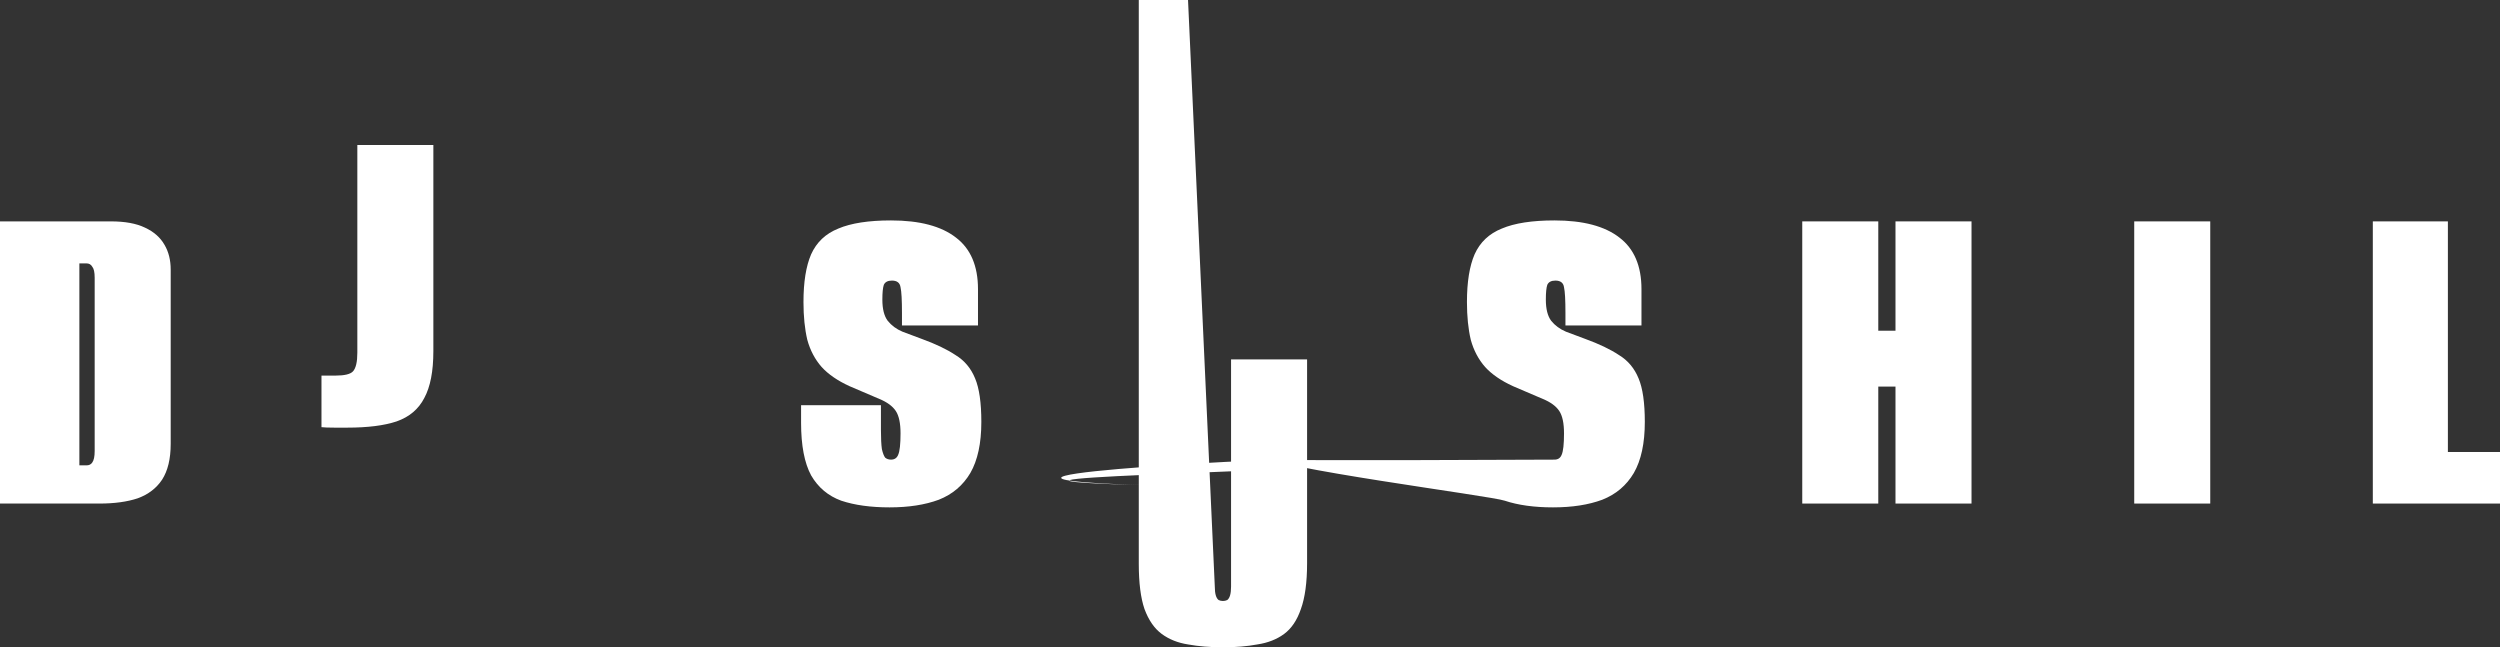
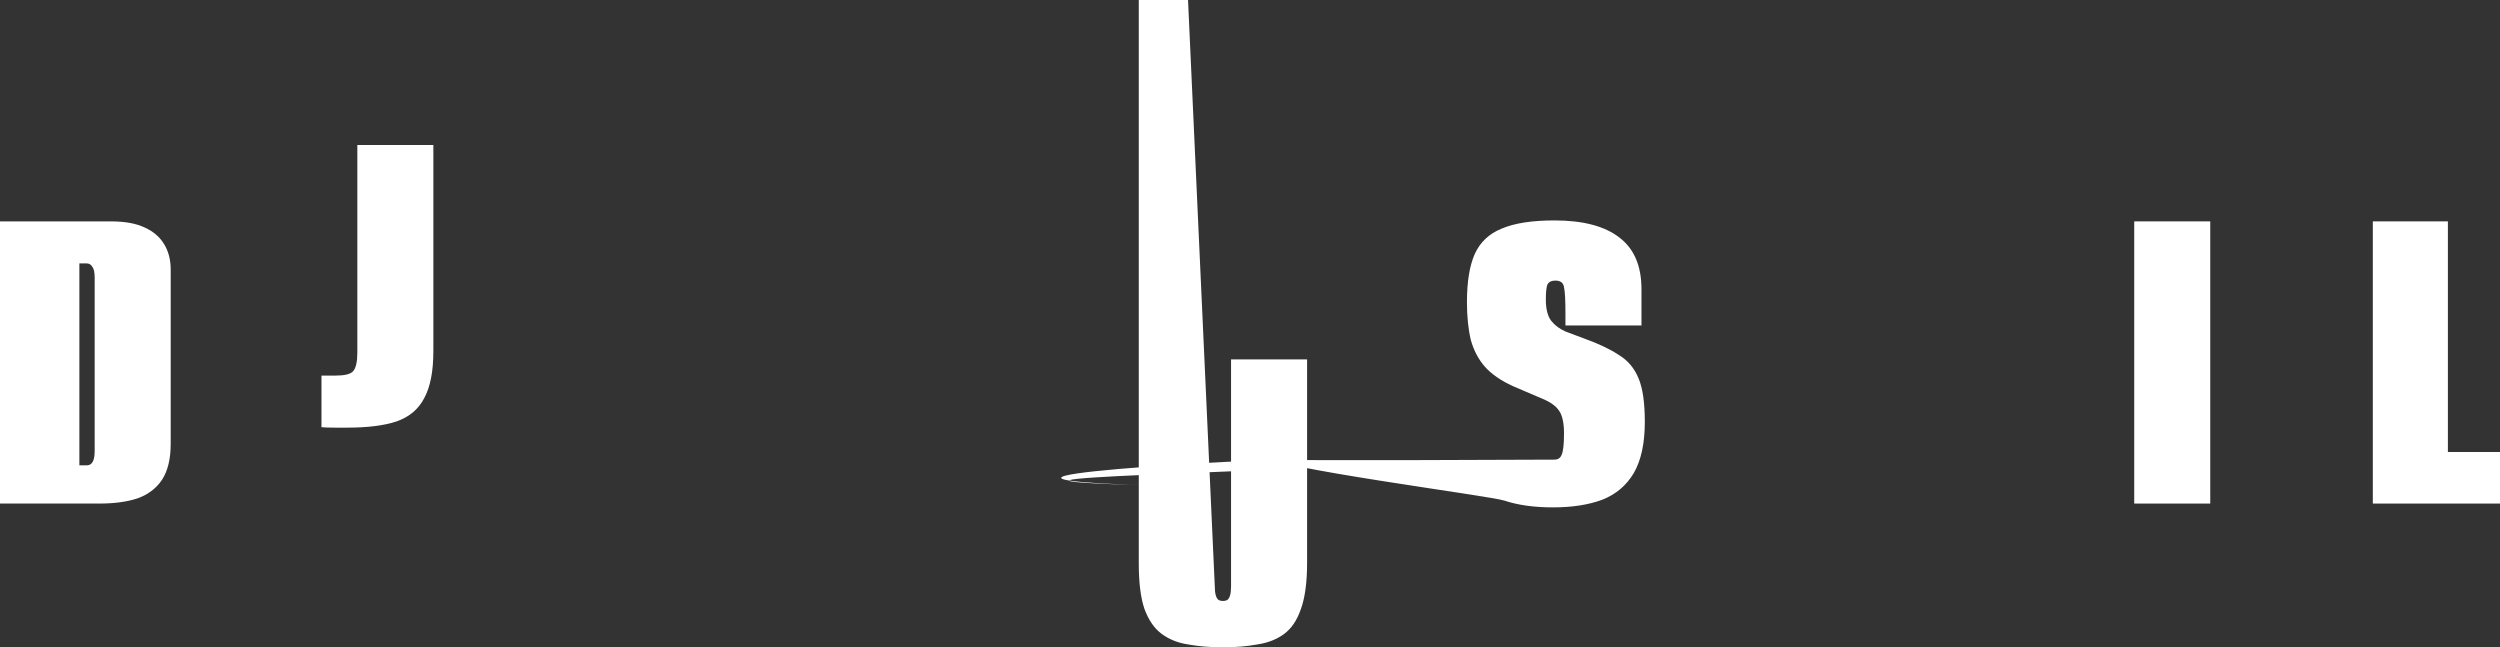
<svg xmlns="http://www.w3.org/2000/svg" width="1205" height="312" viewBox="0 0 1205 312" fill="none">
  <rect x="0" y="0" width="1205" height="312" fill="#333333" stroke="none" />
  <path d="M0 242.714V106.706H53.468C60.228 106.706 65.682 107.703 69.831 109.698C74.133 111.692 77.282 114.454 79.28 117.983C81.277 121.358 82.276 125.347 82.276 129.949V213.947C82.276 221.158 80.893 226.911 78.127 231.207C75.362 235.35 71.444 238.341 66.374 240.182C61.303 241.87 55.158 242.714 47.937 242.714H0ZM38.257 224.303H41.714C42.943 224.303 43.865 223.843 44.48 222.922C45.248 221.849 45.632 220.008 45.632 217.399V133.862C45.632 131.254 45.248 129.489 44.48 128.569C43.865 127.495 42.943 126.958 41.714 126.958H38.257V224.303Z" fill="white" />
  <path d="M167.396 206.123C166.167 206.123 164.093 206.123 161.174 206.123C158.254 206.123 156.18 206.046 154.951 205.893V181.039H161.635C166.09 181.039 168.933 180.348 170.162 178.967C171.545 177.433 172.236 174.441 172.236 169.992V69.885H208.88V169.302C208.88 178.967 207.42 186.485 204.501 191.855C201.735 197.225 197.28 200.983 191.134 203.131C185.142 205.126 177.229 206.123 167.396 206.123Z" fill="white" />
-   <path d="M428.757 244.555C419.692 244.555 411.933 243.481 405.48 241.333C399.181 239.032 394.341 234.966 390.961 229.136C387.734 223.153 386.121 214.714 386.121 203.822V195.307C392.574 195.307 398.95 195.307 405.25 195.307C411.703 195.307 418.156 195.307 424.609 195.307V207.043C424.609 211.186 424.762 214.331 425.07 216.479C425.531 218.473 426.068 219.854 426.683 220.621C427.451 221.235 428.373 221.542 429.448 221.542C431.139 221.542 432.291 220.775 432.905 219.24C433.674 217.553 434.058 214.101 434.058 208.885C434.058 203.975 433.29 200.37 431.753 198.068C430.217 195.767 427.605 193.849 423.917 192.315C420.384 190.781 415.544 188.71 409.398 186.102C403.713 183.493 399.258 180.425 396.031 176.896C392.805 173.214 390.5 168.842 389.117 163.779C387.888 158.562 387.273 152.502 387.273 145.598C387.273 135.933 388.503 128.262 390.961 122.585C393.573 116.755 397.952 112.613 404.097 110.158C410.243 107.55 418.693 106.246 429.448 106.246C443.276 106.246 453.724 109.007 460.792 114.531C467.859 119.9 471.393 128.185 471.393 139.385V156.875C465.247 156.875 459.102 156.875 452.956 156.875C446.964 156.875 440.895 156.875 434.749 156.875V150.891C434.749 144.601 434.519 140.459 434.058 138.464C433.75 136.316 432.368 135.242 429.909 135.242C427.912 135.242 426.606 135.933 425.991 137.314C425.531 138.694 425.3 141.072 425.3 144.448C425.3 148.897 426.145 152.272 427.835 154.574C429.679 156.875 432.06 158.639 434.98 159.867C437.899 160.94 440.972 162.091 444.198 163.318C450.958 165.773 456.413 168.381 460.561 171.143C464.863 173.751 468.013 177.51 470.01 182.419C472.008 187.175 473.006 194.156 473.006 203.361C473.006 213.641 471.239 221.849 467.706 227.985C464.172 233.969 459.102 238.265 452.495 240.873C445.888 243.327 437.976 244.555 428.757 244.555Z" fill="white" />
  <path d="M589.454 312C583.308 312 577.7 311.54 572.63 310.619C567.713 309.852 563.488 308.165 559.954 305.556C556.42 302.948 553.655 298.959 551.657 293.59C549.814 288.22 548.892 280.932 548.892 271.727V0H572.63L585.536 282.773C585.536 284.461 585.689 285.842 585.997 286.916C586.304 287.99 586.765 288.757 587.379 289.217C587.994 289.524 588.685 289.677 589.454 289.677C590.222 289.677 590.913 289.524 591.528 289.217C592.142 288.757 592.603 287.99 592.911 286.916C593.218 285.842 593.371 284.461 593.371 282.773V173.231H630.015V271.497C630.015 280.702 629.017 288.066 627.019 293.59C625.176 298.959 622.487 302.948 618.953 305.556C615.419 308.165 611.117 309.852 606.047 310.619C601.13 311.54 595.599 312 589.454 312Z" fill="white" />
  <path d="M748.553 244.555C739.488 244.555 731.729 243.481 725.276 241.333C718.977 239.032 611.38 225.33 608 219.5C604.773 213.517 620.813 244.618 620.813 233.725L622.613 235.463C629.066 235.463 601 208.885 622.613 208.885C629.066 208.885 590.547 211 597 211L630.5 224.5C648.5 227 426.545 230.562 556 234C427.386 230.226 618.338 220.775 618.953 221.542C619.721 222.155 748.169 221.542 749.245 221.542C750.935 221.542 752.087 220.775 752.701 219.24C753.47 217.553 753.854 214.101 753.854 208.885C753.854 203.975 753.086 200.37 751.549 198.068C750.013 195.767 747.401 193.849 743.713 192.315C740.18 190.781 735.34 188.71 729.194 186.102C723.509 183.493 719.054 180.425 715.827 176.896C712.601 173.214 710.296 168.842 708.913 163.779C707.684 158.562 707.07 152.502 707.07 145.598C707.07 135.933 708.299 128.262 710.757 122.585C713.369 116.755 717.748 112.613 723.893 110.158C730.039 107.55 738.49 106.246 749.245 106.246C763.072 106.246 773.52 109.007 780.588 114.531C787.655 119.9 791.189 128.185 791.189 139.385V156.875C785.043 156.875 778.898 156.875 772.752 156.875C766.76 156.875 760.691 156.875 754.545 156.875V150.891C754.545 144.601 754.315 140.459 753.854 138.464C753.547 136.316 752.164 135.242 749.705 135.242C747.708 135.242 746.402 135.933 745.788 137.314C745.327 138.694 745.096 141.072 745.096 144.448C745.096 148.897 745.941 152.272 747.631 154.574C749.475 156.875 751.857 158.639 754.776 159.867C757.695 160.94 760.768 162.091 763.994 163.318C770.754 165.773 776.209 168.381 780.357 171.143C784.659 173.751 787.809 177.51 789.806 182.419C791.804 187.175 792.802 194.156 792.802 203.361C792.802 213.641 791.035 221.849 787.502 227.985C783.968 233.969 778.898 238.265 772.291 240.873C765.684 243.327 757.772 244.555 748.553 244.555Z" fill="white" />
-   <path d="M868.688 242.714V106.706H905.332V159.406H913.628V106.706H950.272V242.714H913.628V186.332H905.332V242.714H868.688Z" fill="white" />
  <path d="M1028.7 242.714V106.706H1065.34V242.714H1028.7Z" fill="white" />
  <path d="M1143.7 242.714V106.706H1179.88V217.86H1205V242.714H1143.7Z" fill="white" />
</svg>